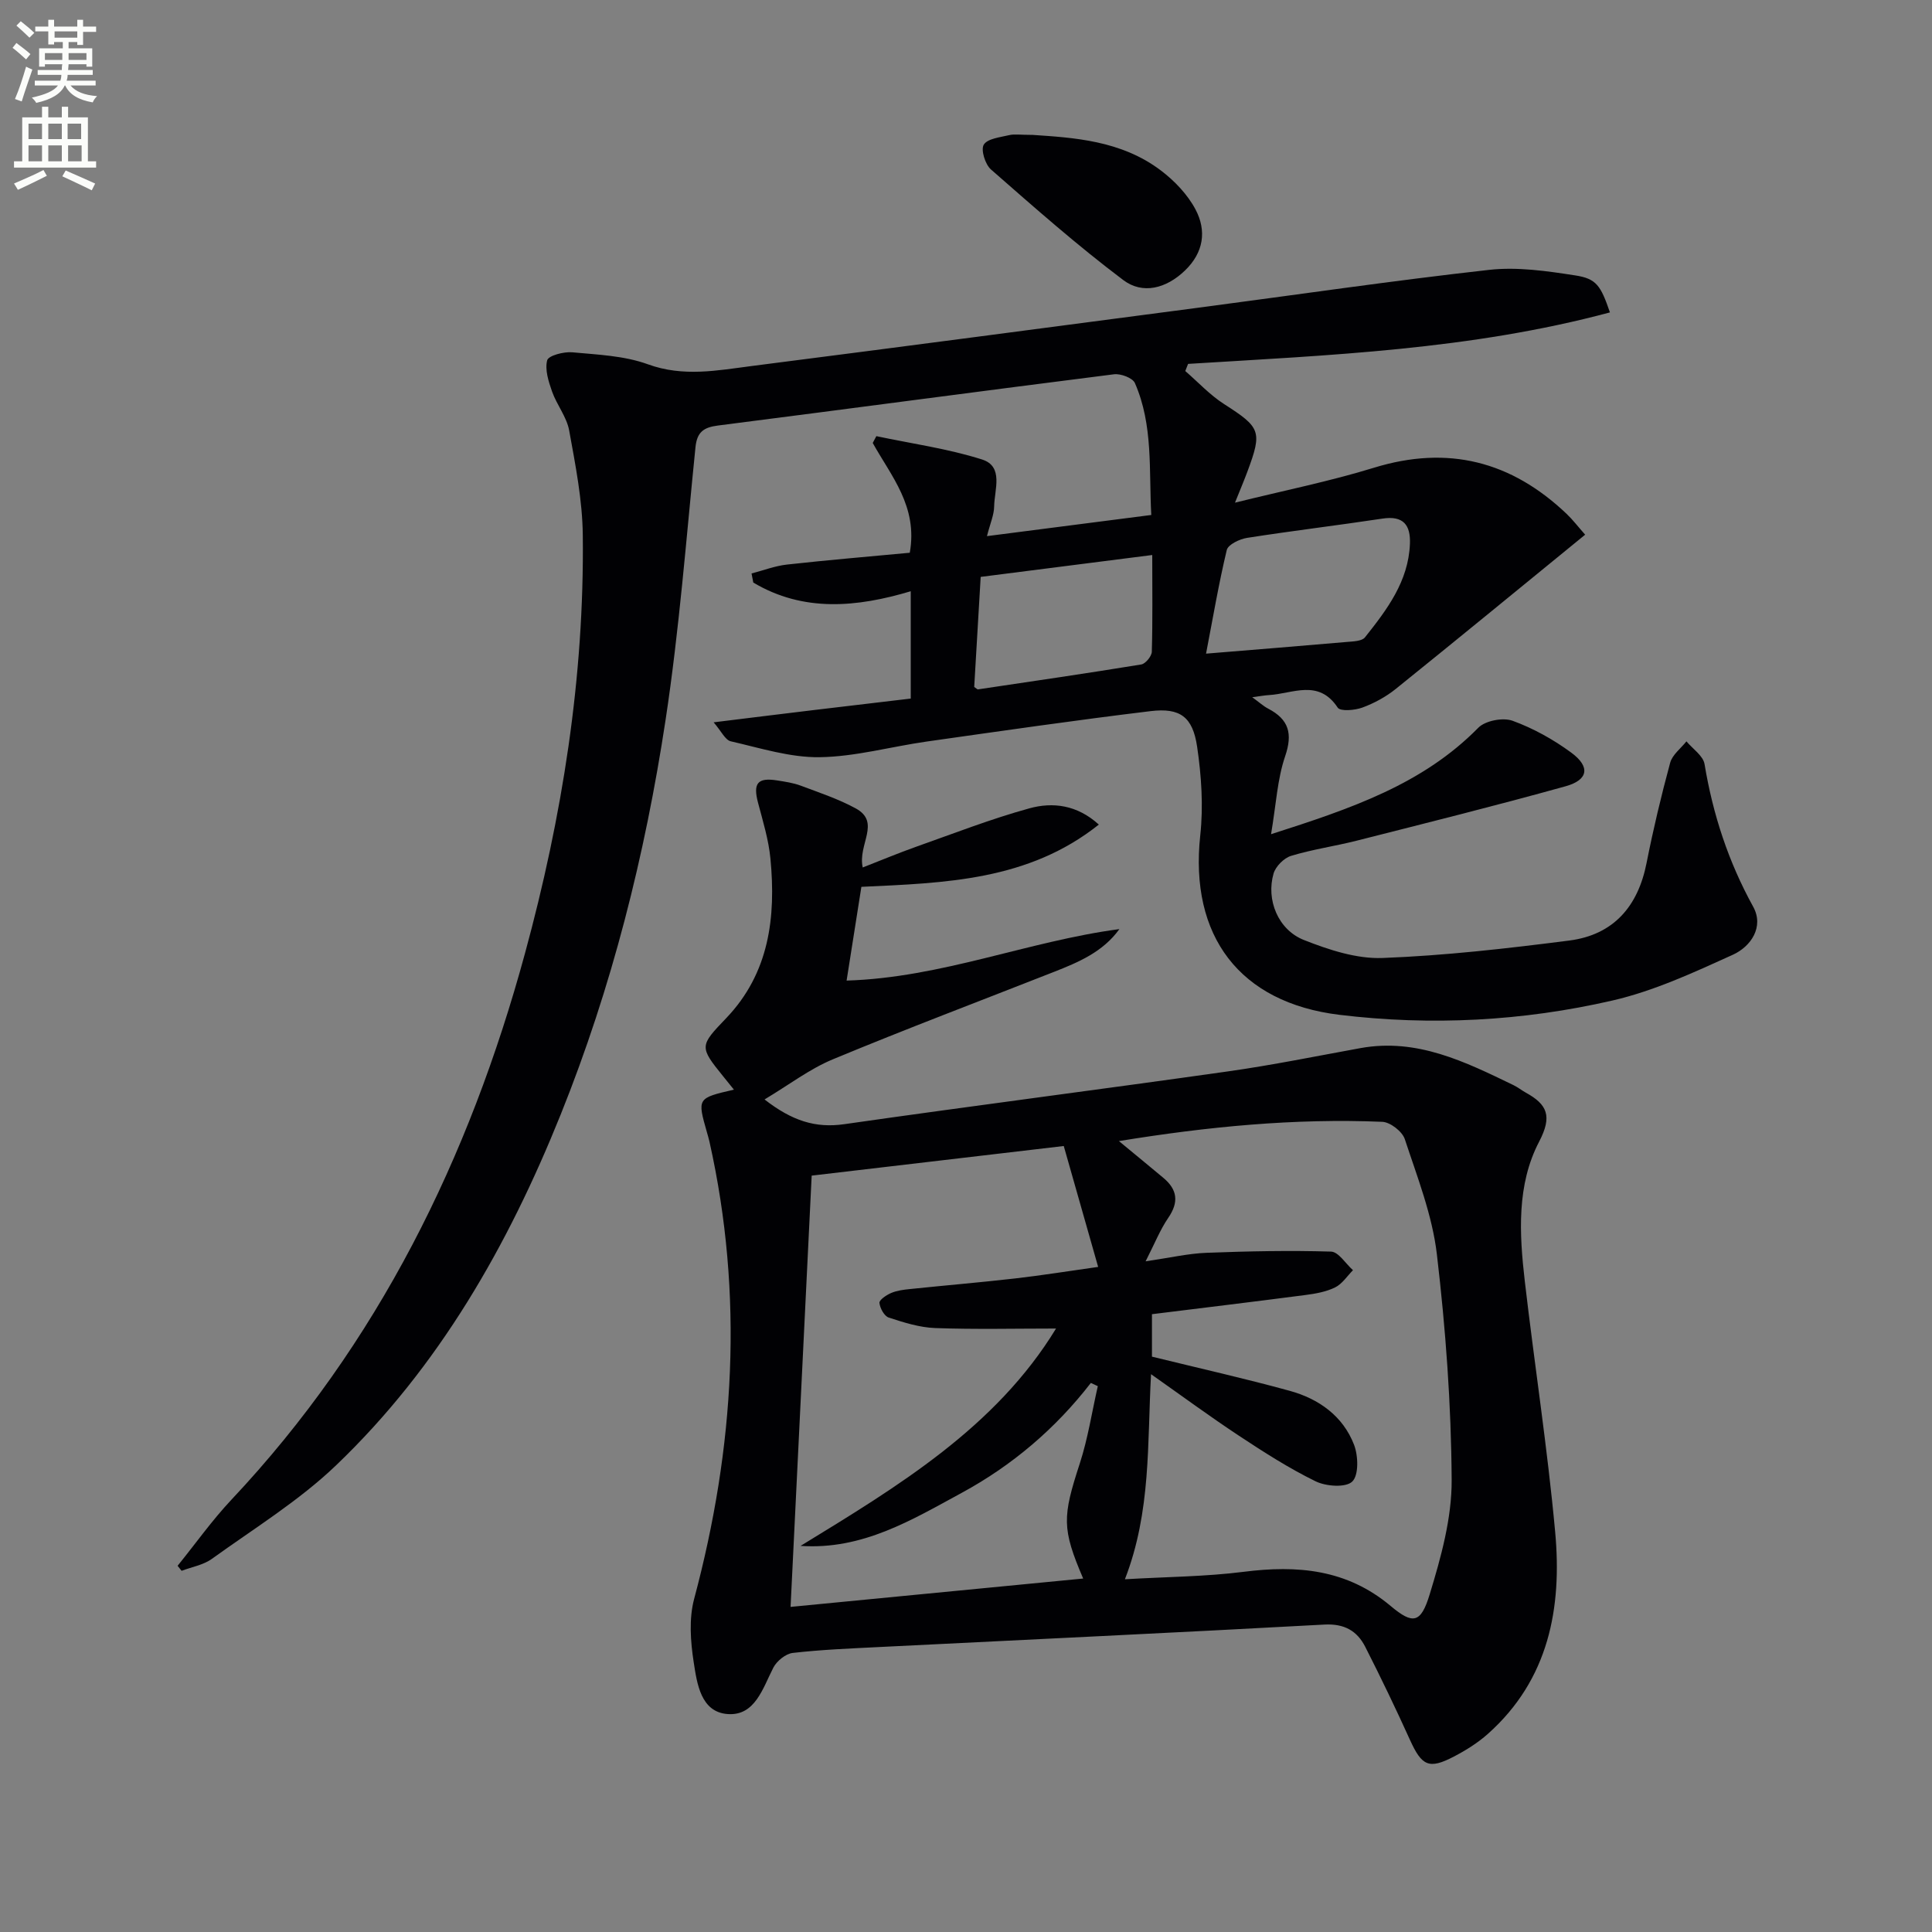
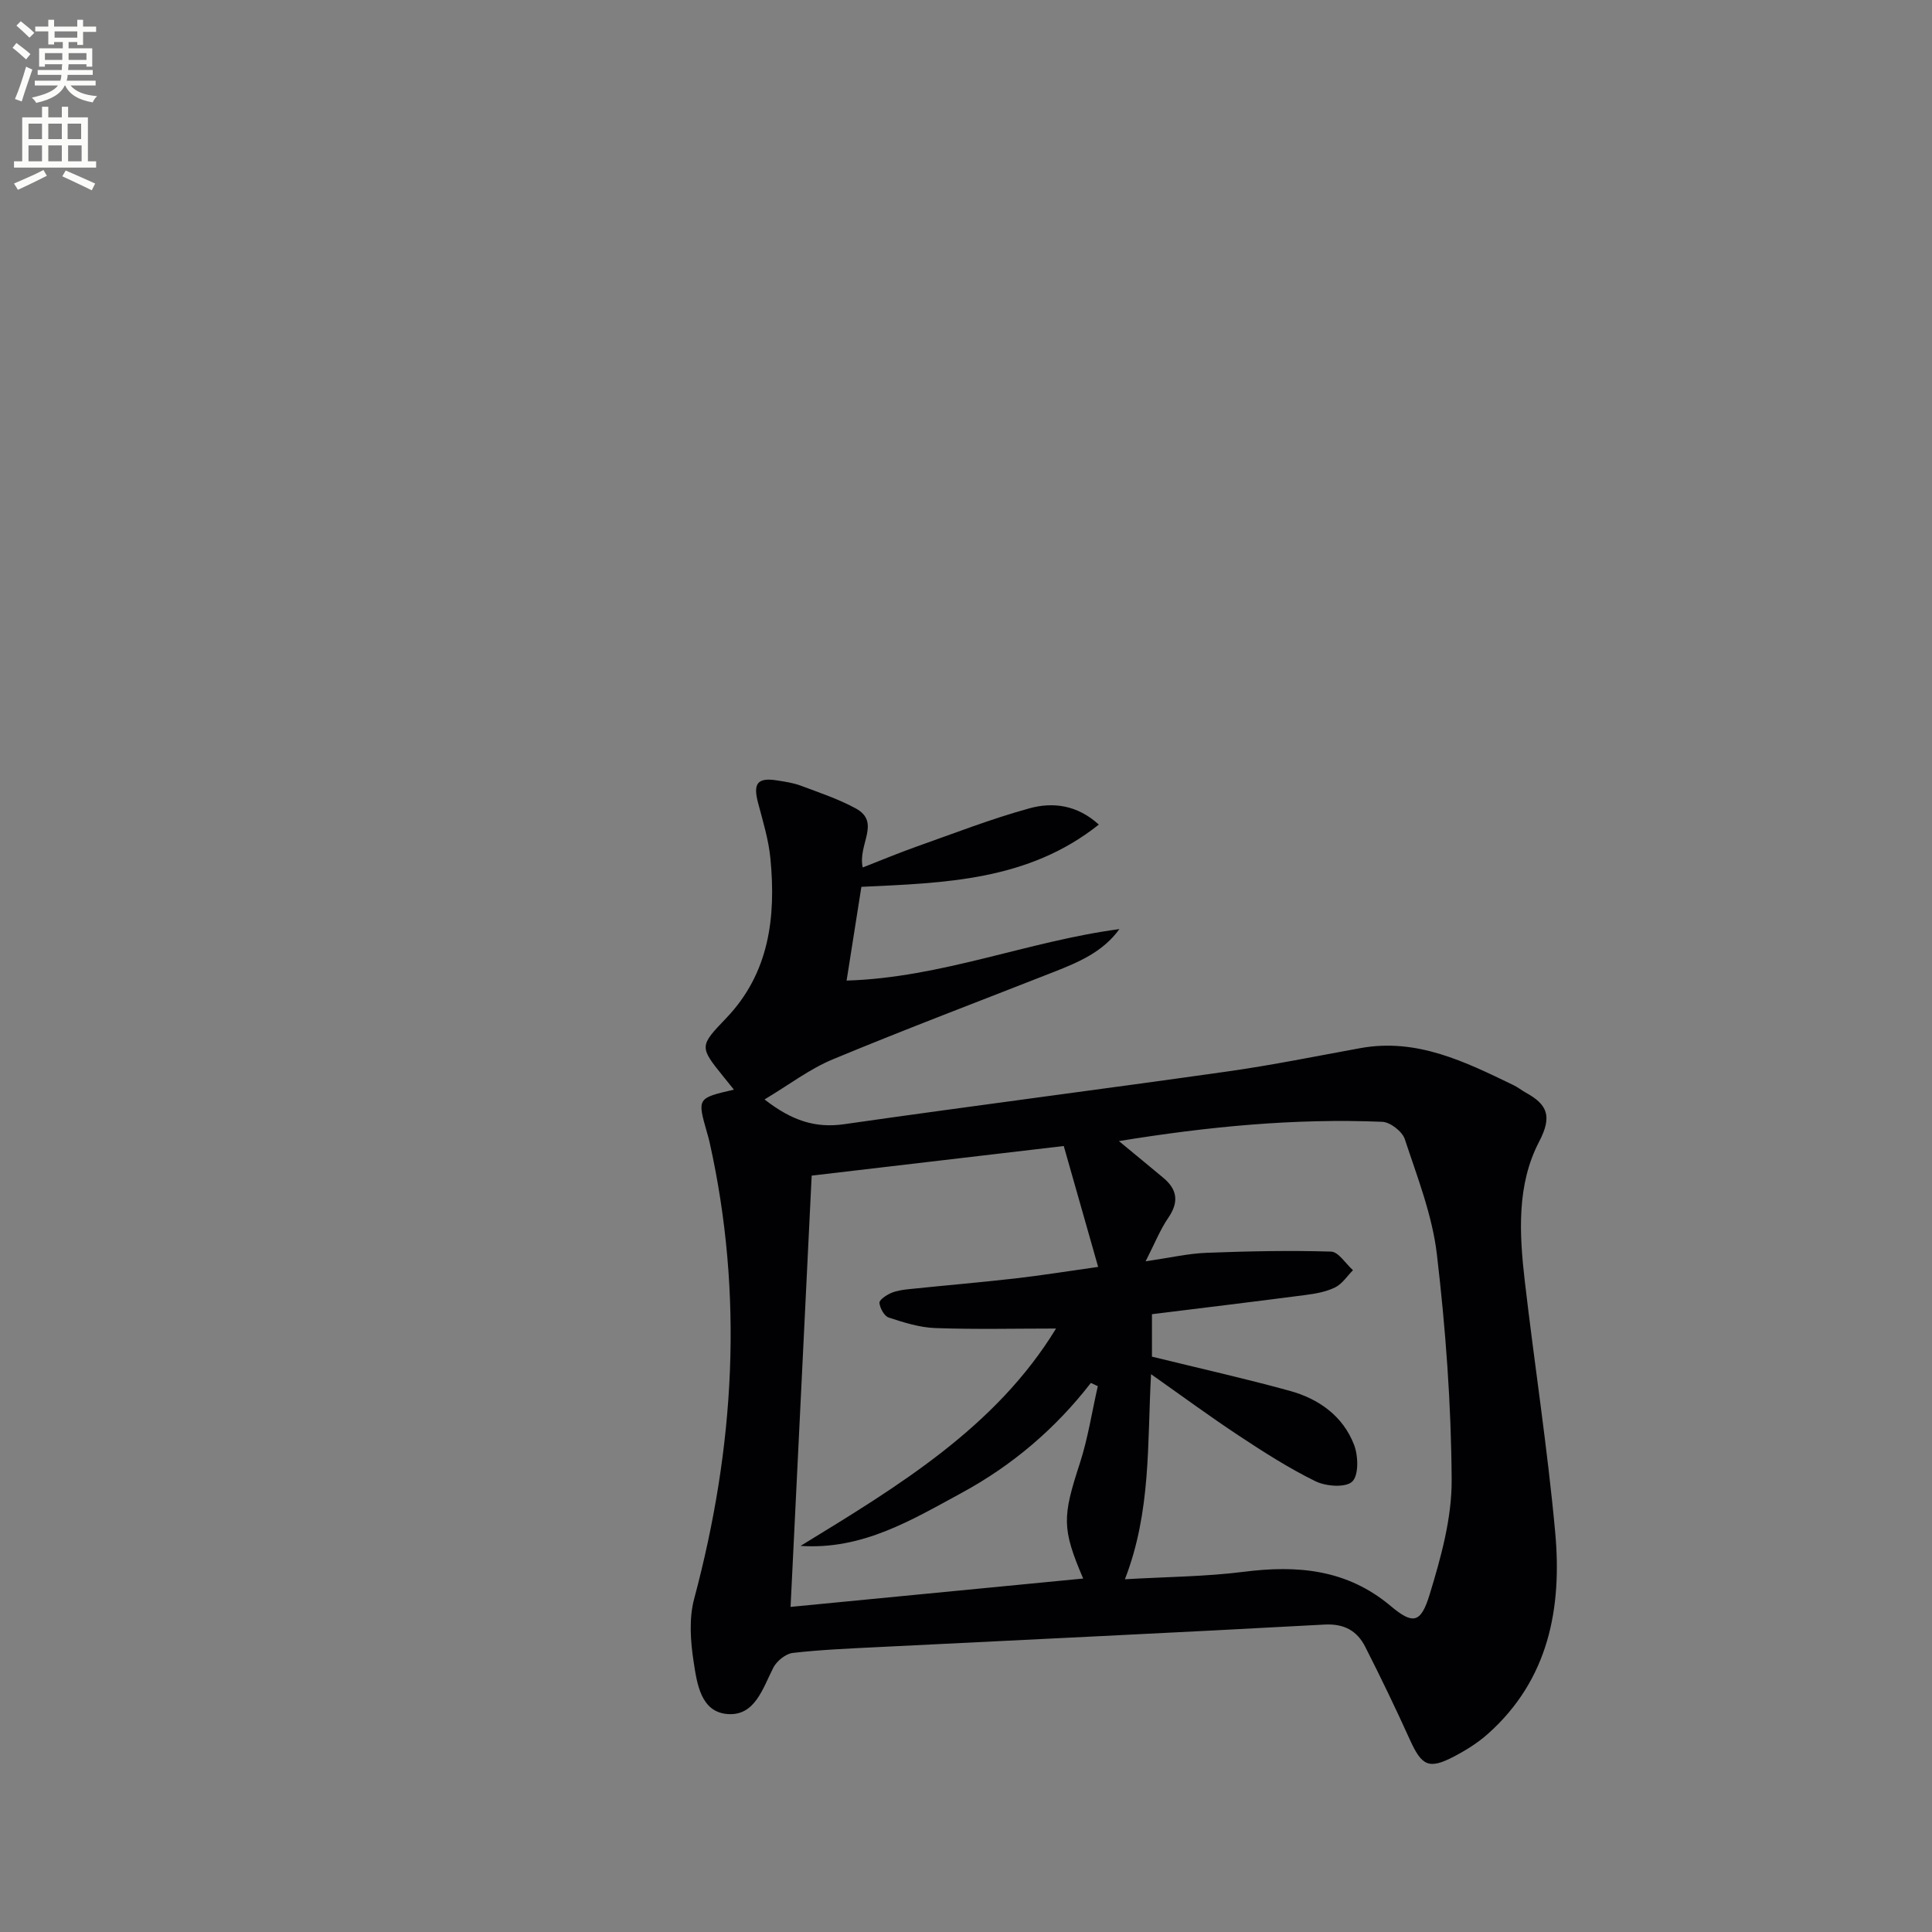
<svg xmlns="http://www.w3.org/2000/svg" enable-background="new 0 0 400 400" viewBox="0 0 400 400">
  <rect x="0" y="0" width="400" height="400" fill="#808080" stroke="none" />
  <path d="m2.6 9.9.8-1c.9.7 1.9 1.4 2.9 2.3l-.9 1.1c-1.1-1-2-1.8-2.8-2.4zm.5 10.6c.9-2.1 1.6-4.3 2.3-6.7.4.2.8.4 1.3.6-.7 2.1-1.5 4.3-2.2 6.6zm.3-15.2.9-.9c1 .8 2 1.6 2.8 2.4l-1 1c-.9-.9-1.8-1.7-2.7-2.5zm12.6-1.2h1.2v1.4h2.7v1.1h-2.7v2.7h-1.2v-.6h-1.8v1.3h4.9v3.8h-1.2v-.5h-3.7c0 .4-.1.9-.1 1.2h5.1v1h-5.2c0 .5-.1.9-.2 1.2h6v1h-5.2c1.1 1.3 2.9 2 5.5 2.2-.4.4-.7.8-.9 1.3-2.9-.5-4.8-1.6-5.7-3.5h-.1c-.8 1.7-2.7 2.9-5.9 3.6-.2-.4-.6-.8-.9-1.1 2.8-.6 4.6-1.4 5.4-2.5h-4.8v-1h5.3c.1-.3.2-.7.2-1.2h-4.9v-1h5c0-.4 0-.8.1-1.2h-3.6v.5h-1.2v-3.8h4.9v-1.3h-1.8v.5h-1.2v-2.7h-2.7v-1h2.7v-1.4h1.2v1.4h4.8zm-6.7 8.3h3.6c0-.4 0-.9 0-1.4h-3.6zm1.9-4.6h4.8v-1.3h-4.7v1.3zm6.7 3.2h-3.7v1.4h3.7z" fill="#fbfcfa" />
  <path d="m8.7 22.1h1.3v2.2h2.8v-2.2h1.3v2.2h4.1v9.1h1.7v1.3h-17v-1.3h1.7v-9.1h4.1zm.3 13.1.7 1.2c-1.8.9-3.8 1.9-6 2.9-.2-.4-.5-.8-.8-1.3 2.3-1 4.4-1.9 6.1-2.8zm-3.1-6.4h2.8v-3.2h-2.8zm0 4.6h2.8v-3.3h-2.8zm4.1-4.6h2.8v-3.2h-2.8zm0 4.6h2.8v-3.3h-2.8zm3.6 1.9c2.1.9 4.1 1.8 6.1 2.7l-.7 1.4c-2.2-1.1-4.2-2-6.1-2.9zm3.2-9.7h-2.8v3.2h2.8zm-2.7 7.8h2.8v-3.3h-2.8z" fill="#fbfcfa" />
  <g fill="#010104">
-     <path d="m333.32 64.68c-28.86 7.74-58.15 8.85-87.34 10.66-.19.49-.39.98-.58 1.48 2.66 2.3 5.09 4.95 8.02 6.83 7.56 4.85 7.97 5.61 4.83 14.02-.67 1.8-1.42 3.57-2.56 6.4 10.22-2.53 19.64-4.42 28.77-7.23 15.34-4.72 28.44-1.34 39.88 9.54 1.31 1.25 2.42 2.71 3.85 4.32-13.16 10.74-26.14 21.41-39.22 31.94-2.04 1.64-4.47 2.96-6.92 3.86-1.56.57-4.55.82-5.09.01-3.97-6.01-9.32-2.88-14.24-2.6-.91.05-1.81.23-3.46.44 1.51 1.1 2.34 1.87 3.31 2.37 4.27 2.23 5.11 5.16 3.5 9.87-1.61 4.72-1.86 9.9-2.91 16.12 16.57-5.31 31.37-10.3 42.91-22.04 1.45-1.47 5.09-2.16 7.07-1.45 4.3 1.56 8.47 3.88 12.18 6.61 3.97 2.92 3.53 5.64-1.15 6.95-14.37 4-28.85 7.61-43.31 11.28-4.5 1.14-9.13 1.79-13.56 3.14-1.48.45-3.18 2.17-3.62 3.65-1.58 5.43.92 11.65 6.29 13.77 5.15 2.03 10.89 3.93 16.29 3.72 12.91-.49 25.8-1.97 38.63-3.61 9.13-1.17 14.23-7.02 16.01-16.04 1.38-6.98 3.03-13.91 4.89-20.77.45-1.66 2.21-2.97 3.37-4.43 1.3 1.56 3.46 2.98 3.75 4.72 1.73 10.42 4.93 20.2 10.06 29.5 2.31 4.19-.46 8.27-4.22 9.97-8.09 3.67-16.34 7.5-24.93 9.47-18.56 4.27-37.5 5.26-56.49 2.96-20.7-2.51-31.09-16.33-28.83-37.16.66-6.04.24-12.33-.65-18.36-.91-6.18-3.53-8.09-9.61-7.36-15.49 1.87-30.93 4.11-46.38 6.3-7.39 1.05-14.74 3.13-22.14 3.24-6.13.09-12.33-1.9-18.42-3.29-1.15-.26-1.95-2.08-3.55-3.93 7.72-.95 14.23-1.76 20.74-2.54 6.58-.79 13.16-1.56 20.07-2.38 0-7.3 0-14.38 0-22.22-11.11 3.32-22.2 4.4-32.6-1.8-.12-.63-.24-1.25-.36-1.88 2.43-.63 4.83-1.56 7.3-1.84 8.53-.95 17.09-1.66 25.46-2.45 1.71-9.6-3.87-15.87-7.67-22.73.25-.47.5-.94.75-1.41 7.31 1.55 14.79 2.58 21.88 4.83 4.54 1.44 2.56 6.25 2.51 9.7-.02 1.76-.81 3.5-1.49 6.17 11.56-1.49 22.48-2.89 34.02-4.38-.51-9.27.43-18.58-3.39-27.31-.47-1.07-2.93-1.99-4.32-1.82-27.34 3.45-54.66 7.12-82 10.61-2.97.38-4.34 1.34-4.66 4.5-1.91 18.83-3.35 37.75-6.19 56.45-4.24 27.97-11.12 55.35-21.71 81.69-10.91 27.13-25.2 52.23-46.47 72.6-7.71 7.39-17.04 13.12-25.76 19.41-1.76 1.27-4.16 1.67-6.26 2.47-.28-.35-.55-.69-.83-1.04 3.71-4.58 7.14-9.43 11.17-13.71 30.36-32.28 49.22-70.73 60.75-113.08 7.72-28.33 12.31-57.18 11.97-86.61-.08-7.24-1.52-14.5-2.82-21.66-.51-2.8-2.56-5.29-3.54-8.05-.73-2.08-1.52-4.53-1.01-6.48.26-.97 3.43-1.81 5.18-1.65 5.27.49 10.77.7 15.66 2.48 7.35 2.68 14.42 1.27 21.58.35 30.8-3.94 61.58-8.01 92.37-12.06 20.08-2.64 40.12-5.59 60.25-7.84 5.83-.65 11.94.24 17.8 1.15 4.41.67 5.28 2.11 7.19 7.66zm-83.62 70.65c10.45-.86 19.86-1.61 29.25-2.43 1.26-.11 3.02-.15 3.65-.94 4.54-5.72 9-11.57 9.31-19.35.16-3.9-1.35-5.9-5.68-5.24-9.33 1.41-18.71 2.53-28.03 3.99-1.55.24-3.93 1.38-4.21 2.51-1.68 7.02-2.88 14.14-4.29 21.46zm-11.14-20.42c-12.35 1.57-23.78 3.03-35.52 4.53-.47 7.94-.91 15.48-1.34 22.79.51.34.65.51.77.5 11.28-1.68 22.56-3.32 33.81-5.16.88-.14 2.16-1.7 2.19-2.63.19-6.45.09-12.9.09-20.03z" />
    <path d="m151.95 225.6c-.98-1.22-1.6-1.99-2.22-2.75-4.99-6.16-4.88-6.31.63-12.06 8.92-9.33 10.31-20.9 9.15-33.01-.37-3.91-1.56-7.76-2.57-11.59-1.06-4.02-.1-5.26 3.97-4.61 1.63.26 3.31.5 4.84 1.07 3.86 1.45 7.82 2.76 11.42 4.72 5.29 2.89.37 7.46 1.45 12.23 3.85-1.5 7.41-3 11.03-4.28 7.8-2.76 15.54-5.78 23.5-7.97 4.8-1.32 9.85-.73 14.35 3.37-14.61 11.63-31.81 12.08-49.16 12.89-1.01 6.42-1.98 12.58-3.06 19.41 19.65-.6 37.51-8.14 56.48-10.66-3.42 4.74-8.45 6.85-13.55 8.86-15.28 6.01-30.64 11.81-45.8 18.11-4.77 1.98-9.01 5.24-14.12 8.3 5.67 4.41 10.52 5.98 16.51 5.12 26.46-3.79 52.97-7.18 79.44-10.93 9.19-1.3 18.3-3.16 27.43-4.82 11.71-2.12 21.68 2.83 31.69 7.67.89.43 1.68 1.07 2.56 1.56 4.44 2.45 5.5 4.85 2.74 10.14-4.66 8.91-4.11 19.04-2.97 28.86 2.01 17.32 4.7 34.57 6.29 51.93 1.45 15.76-1.32 30.6-13.95 41.84-2.08 1.85-4.54 3.39-7.02 4.68-5.17 2.7-6.64 1.94-9.08-3.43-2.94-6.49-6.03-12.92-9.26-19.27-1.69-3.34-4.35-4.85-8.47-4.63-30.71 1.68-61.43 3.11-92.15 4.65-5.98.3-11.97.54-17.91 1.22-1.47.17-3.32 1.67-4.03 3.05-2.2 4.29-3.78 10-9.43 9.61-5.6-.39-6.37-6.31-7.06-10.76-.66-4.27-1-8.97.09-13.07 8.39-31.36 10.31-62.86 3.17-94.71-.15-.65-.34-1.28-.52-1.92-2.01-7.06-2.01-7.06 5.59-8.82zm80.95 101.37c8.66-.51 16.67-.54 24.56-1.54 11.15-1.42 21.39-.55 30.47 7.08 4.62 3.88 6.24 3.57 8.06-2.38 2.35-7.69 4.61-15.82 4.56-23.75-.09-15.58-1.24-31.21-3.06-46.69-.95-8.11-4.06-16-6.64-23.84-.52-1.59-3.01-3.52-4.66-3.59-18.21-.76-36.26 1.01-54.53 3.99 3.37 2.78 6.3 5.19 9.21 7.62 2.9 2.42 3.23 5.02 1.02 8.25-1.69 2.46-2.81 5.31-4.7 9.02 5.14-.75 8.86-1.62 12.61-1.76 8.59-.33 17.19-.51 25.78-.25 1.55.05 3.03 2.51 4.54 3.85-1.21 1.22-2.23 2.84-3.69 3.56-1.87.92-4.07 1.31-6.17 1.58-10.64 1.39-21.3 2.67-31.76 3.97v8.79c9.9 2.43 19.28 4.53 28.54 7.08 5.99 1.65 11 5.2 13.3 11.16.88 2.29 1 6.3-.37 7.62-1.34 1.3-5.43 1.01-7.59-.05-5.5-2.69-10.71-6.03-15.84-9.42-6.04-3.99-11.88-8.29-18.23-12.76-.79 14.4.04 28.42-5.41 42.46zm-69.22 5.72c20.9-2.02 40.66-3.94 60.58-5.87-4.44-10.37-4.3-12.78-.7-23.83 1.69-5.19 2.51-10.66 3.73-16-.48-.22-.96-.45-1.44-.67-7.34 9.49-16.3 17.09-26.72 22.75-10.33 5.6-20.55 11.86-33.38 10.99 20.22-12.37 40.43-24.55 52.89-45-8.48 0-16.76.2-25.02-.1-3.24-.12-6.49-1.15-9.61-2.17-.93-.3-1.82-1.94-1.93-3.04-.06-.62 1.43-1.62 2.4-2.04 1.19-.51 2.55-.69 3.86-.82 7.27-.76 14.55-1.37 21.81-2.2 5.52-.63 11.01-1.52 17.21-2.39-2.48-8.71-4.76-16.75-7.12-25.03-17.44 2.05-34.69 4.08-52.19 6.13-1.47 29.85-2.9 59.18-4.37 89.29z" />
-     <path d="m213.8 27.93c8.42.57 18.32 1.12 26.55 7.37 2.83 2.14 5.52 4.96 7.16 8.05 2.34 4.41 1.72 8.93-2.21 12.69-3.88 3.72-8.74 4.95-12.73 1.95-9.5-7.15-18.45-15.06-27.4-22.9-1.2-1.05-2.14-4.08-1.49-5.14.78-1.26 3.37-1.52 5.24-1.97 1.09-.26 2.31-.05 4.88-.05z" />
  </g>
</svg>